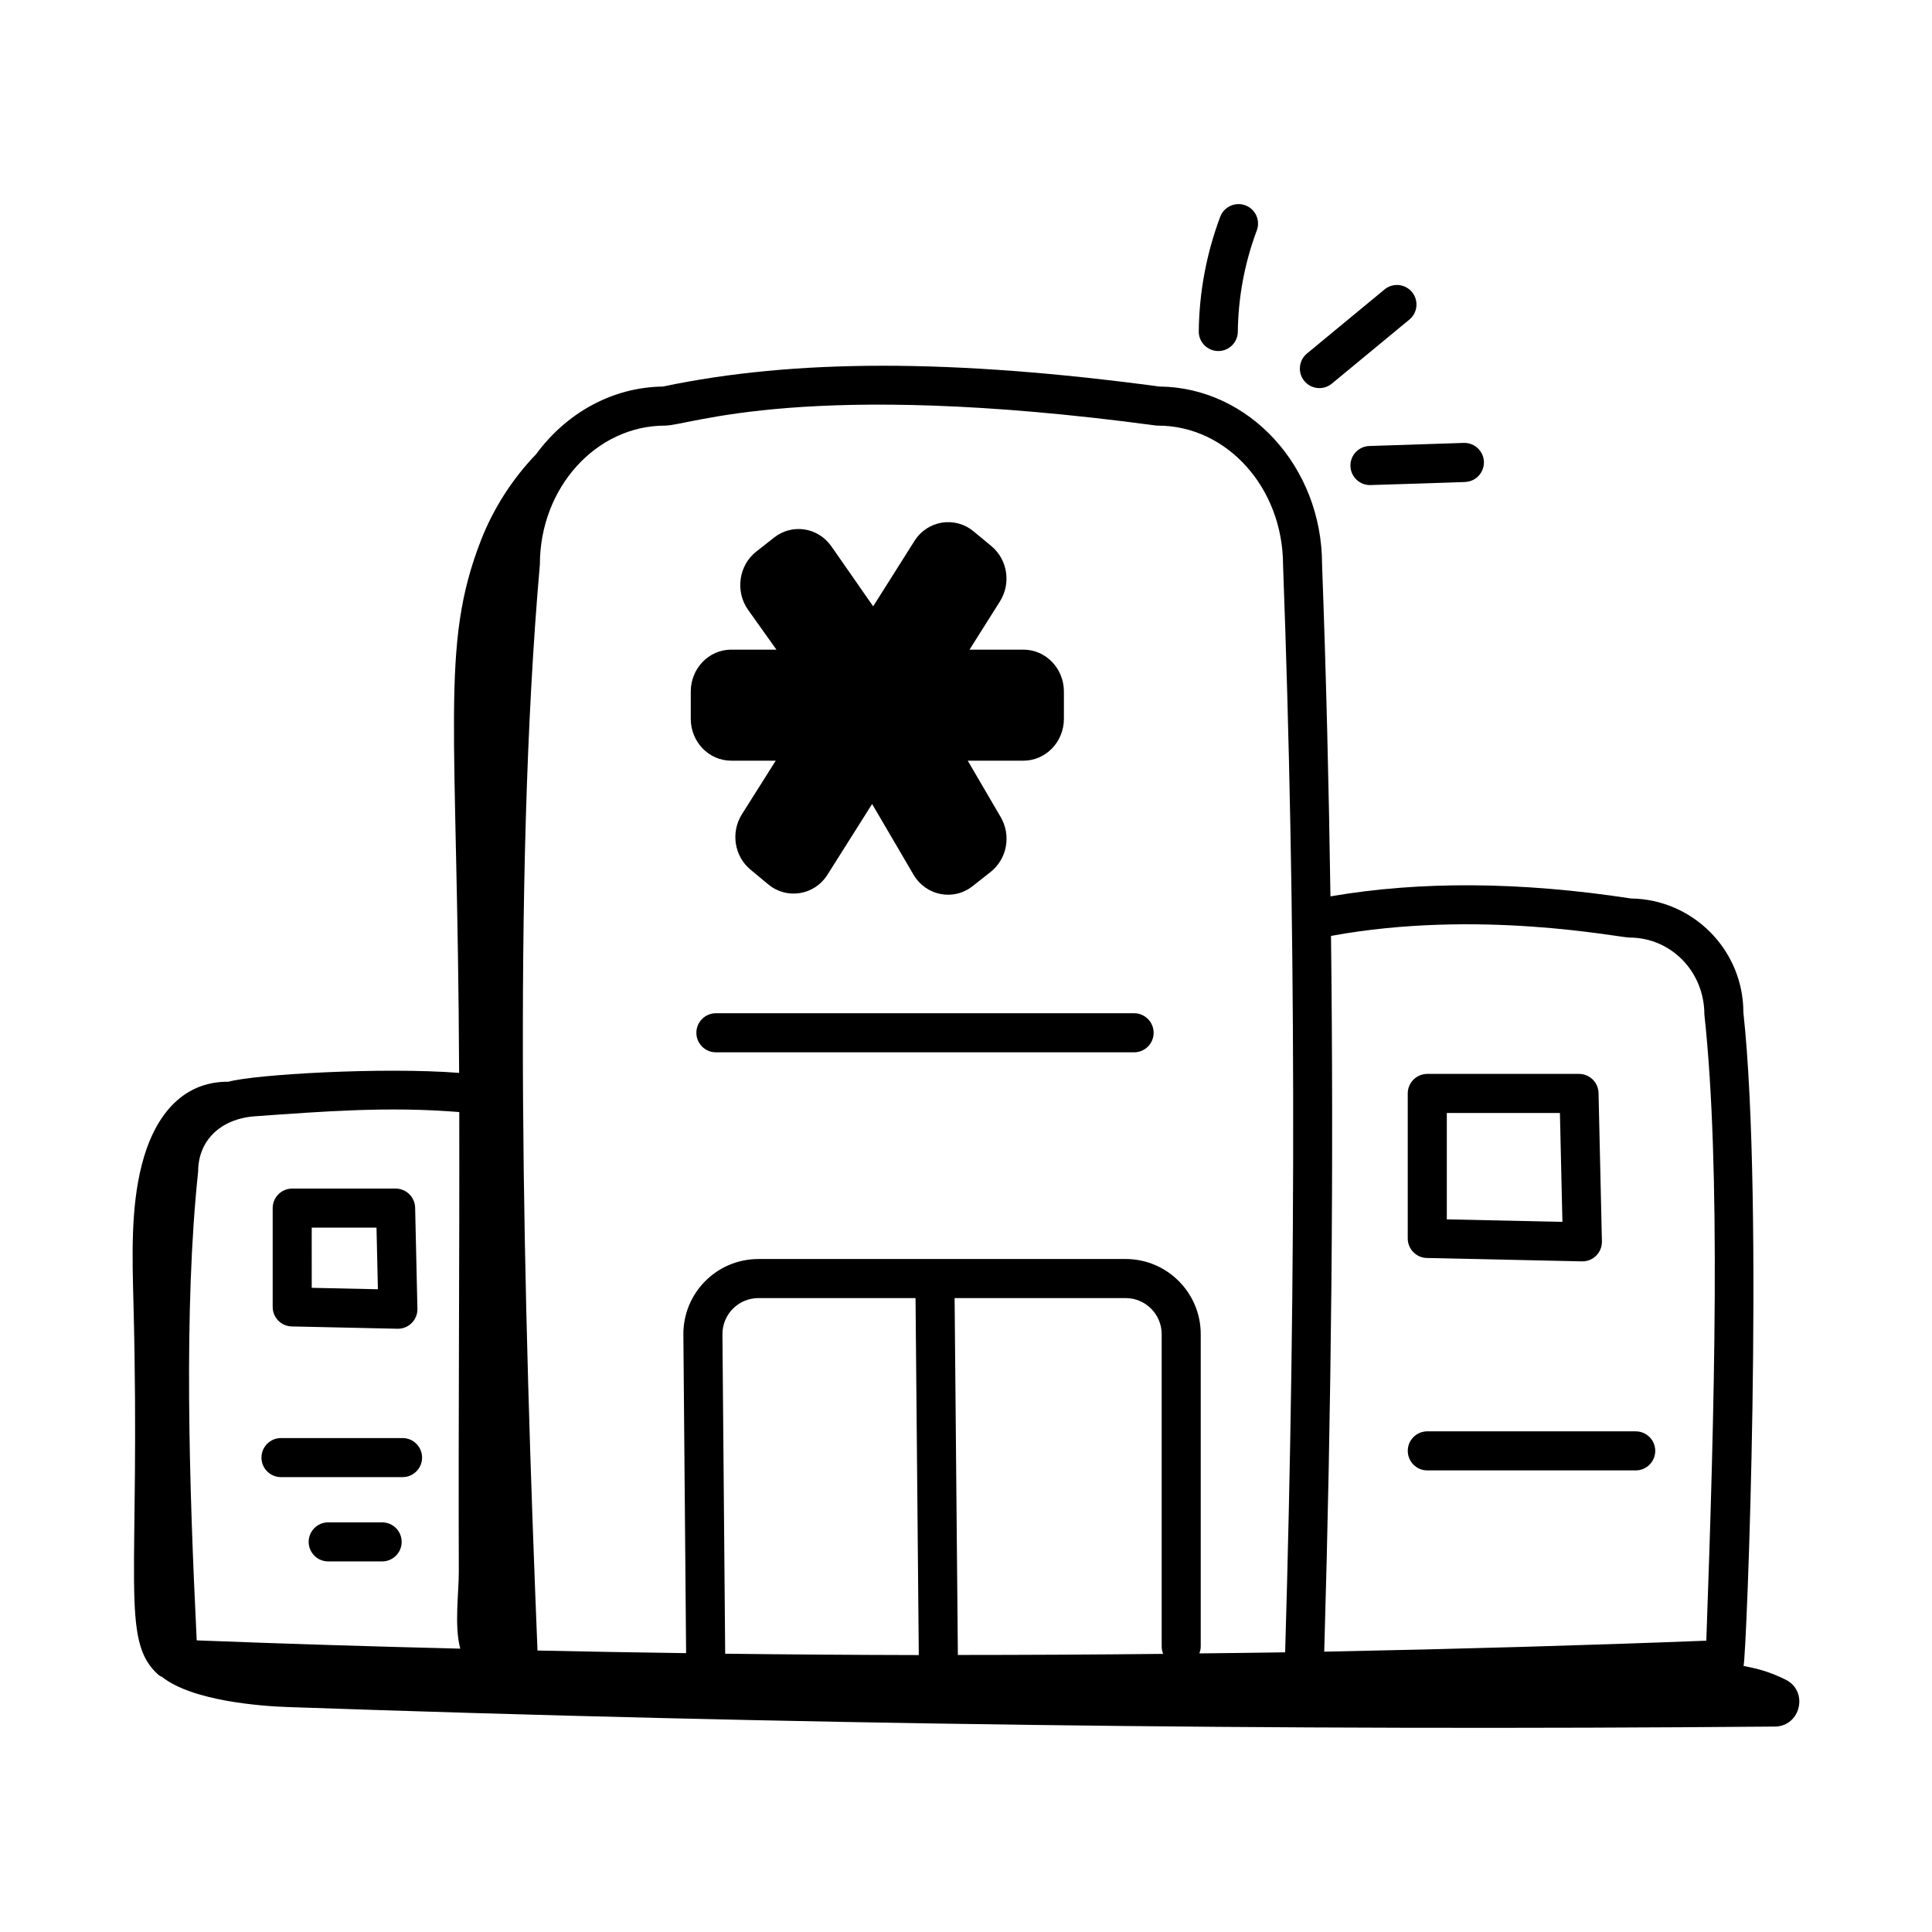
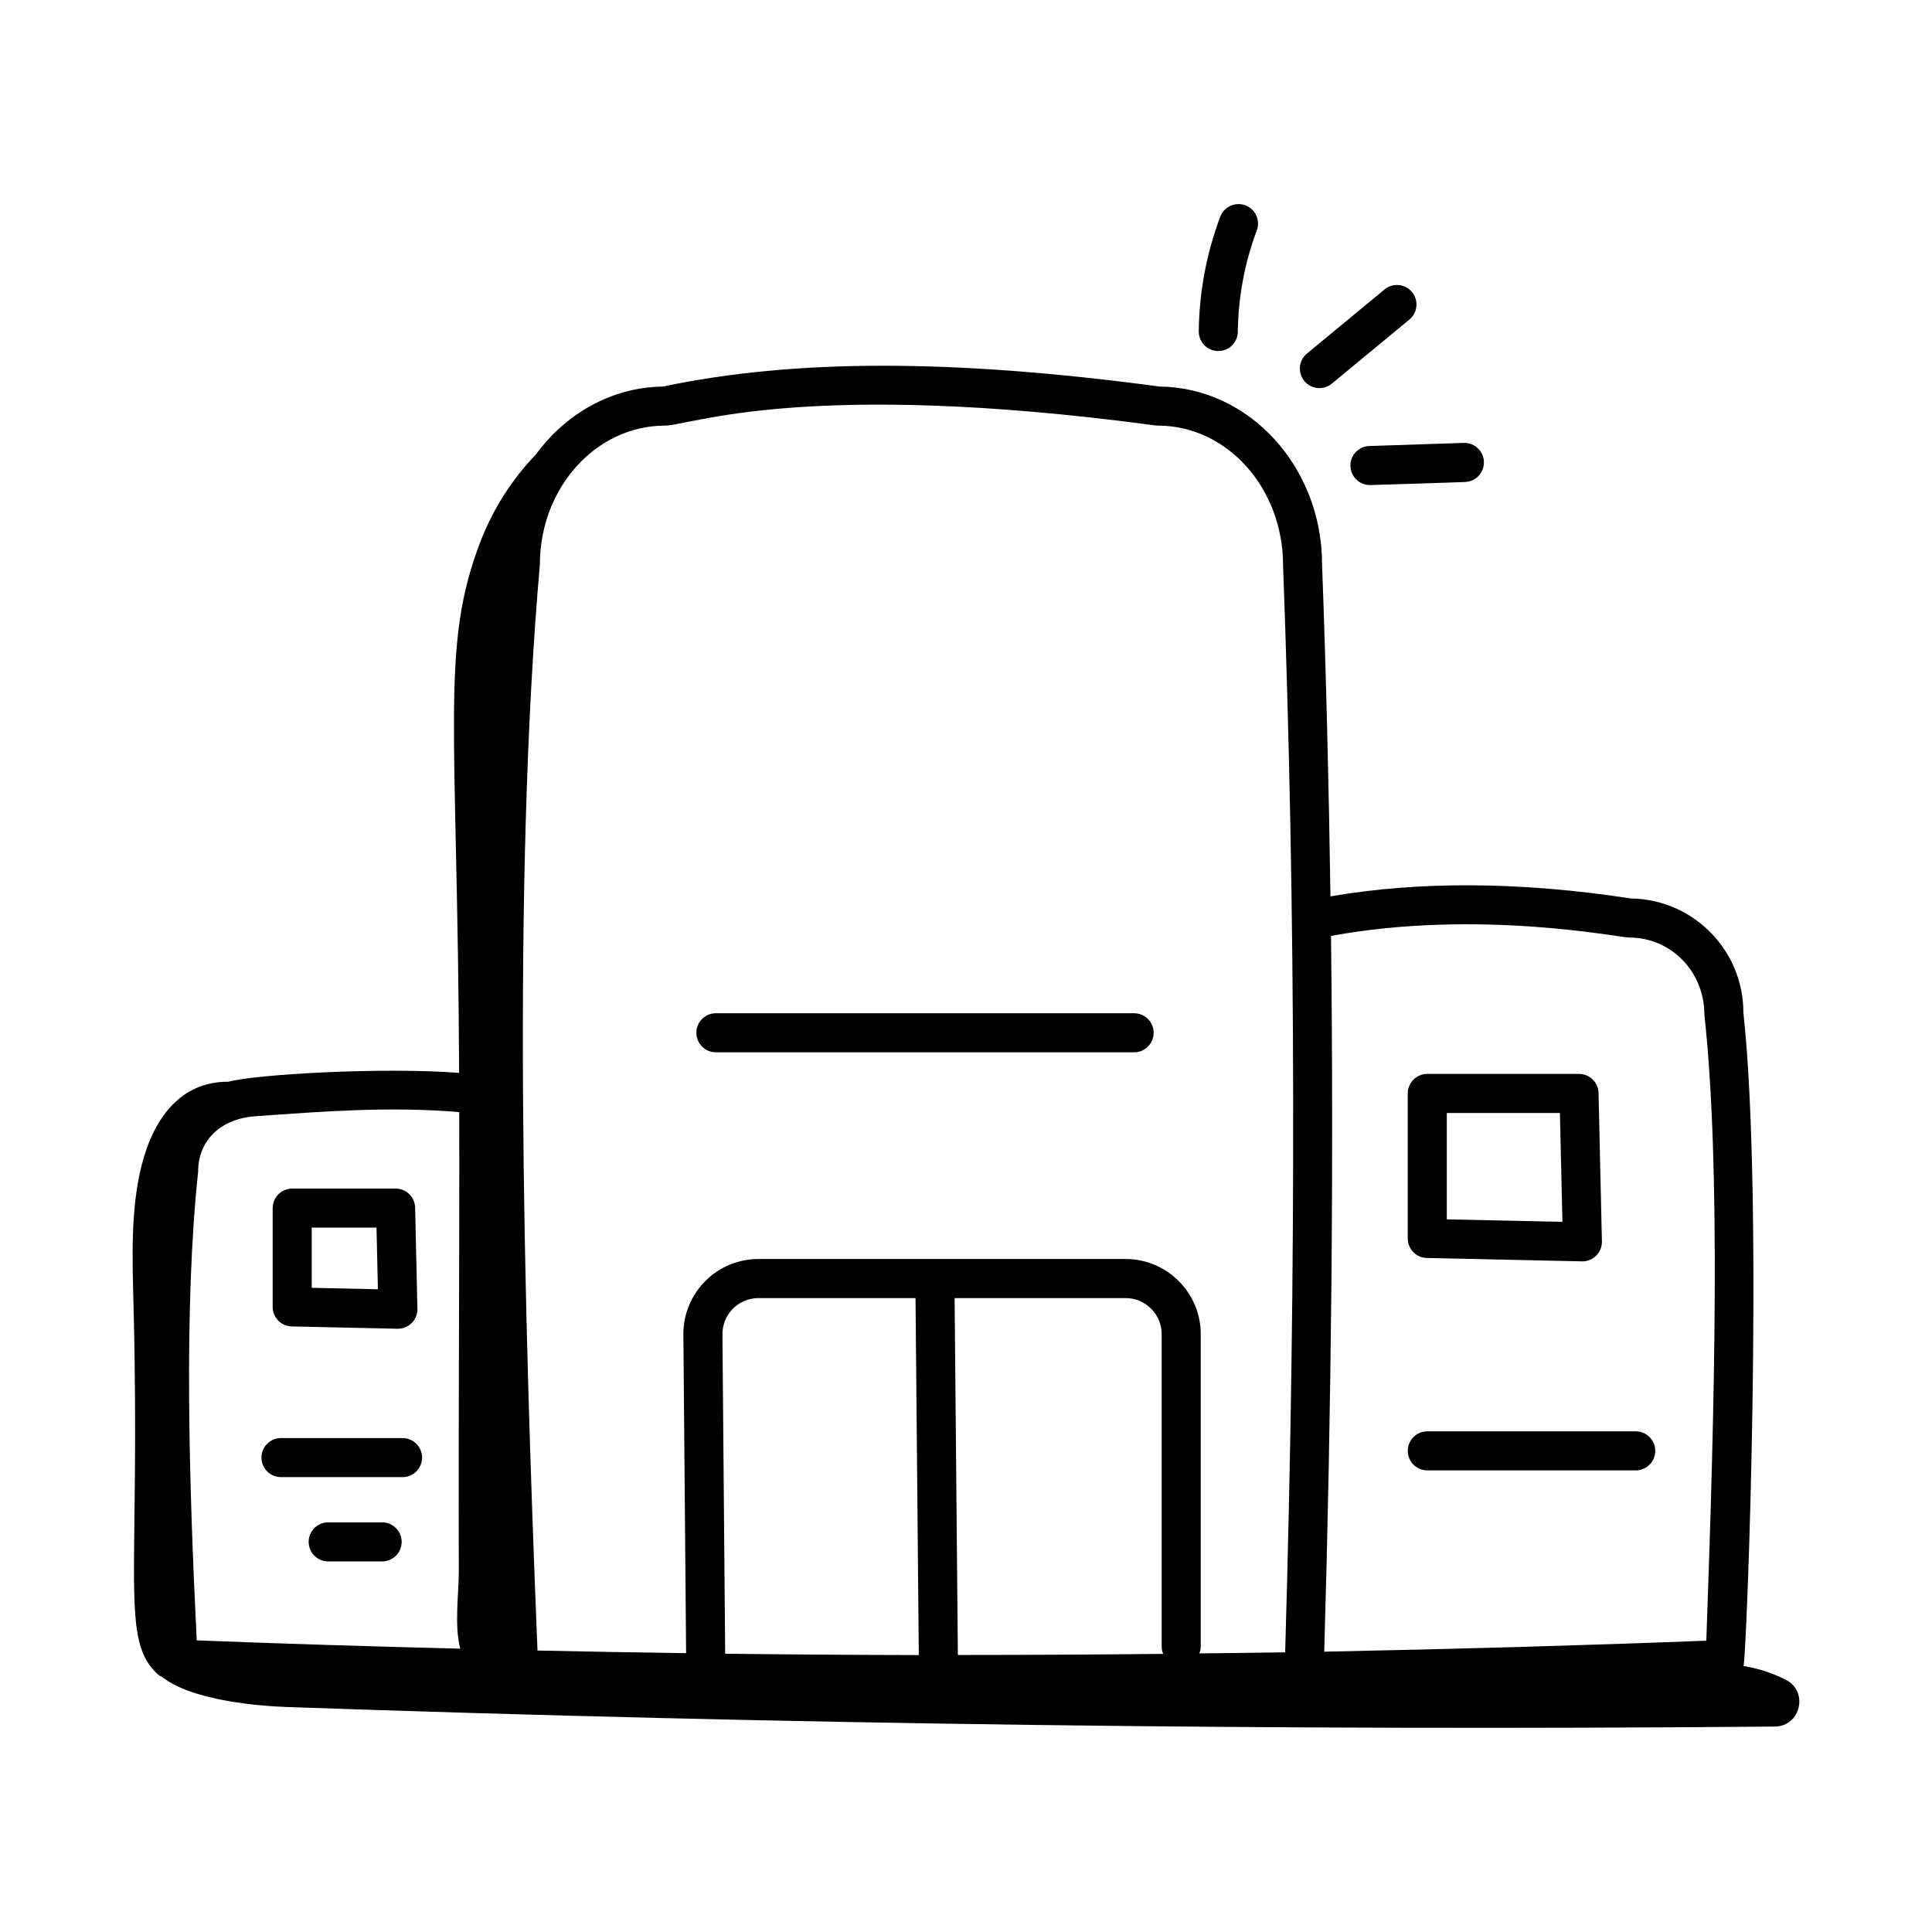
<svg xmlns="http://www.w3.org/2000/svg" fill="#000000" width="800px" height="800px" version="1.1" viewBox="144 144 512 512">
  <g>
    <path d="m444.55 412.52h-110.83c-2.859 0-5.176 2.32-5.176 5.176 0 2.859 2.32 5.176 5.176 5.176l110.83 0.004c2.859 0 5.176-2.32 5.176-5.176 0-2.859-2.32-5.18-5.176-5.18z" />
    <path d="m577.48 523.32h-55.23c-2.859 0-5.176 2.32-5.176 5.176 0 2.859 2.32 5.176 5.176 5.176h55.23c2.859 0 5.176-2.32 5.176-5.176 0-2.859-2.316-5.176-5.176-5.176z" />
    <path d="m522.13 477.38c0.918 0.02 40.254 0.875 41.219 0.895 2.941 0 5.246-2.441 5.176-5.297l-0.895-39.328c-0.066-2.809-2.367-5.055-5.176-5.055h-40.211c-2.859 0-5.176 2.32-5.176 5.176v38.43c0.004 2.82 2.254 5.117 5.062 5.18zm5.293-38.43h29.973l0.66 28.859-30.633-0.668z" />
    <path d="m221.32 495.52c2.875 0.062-10.418-0.23 28.125 0.613 2.941 0 5.246-2.434 5.176-5.289l-0.605-26.797c-0.066-2.816-2.367-5.062-5.176-5.062h-27.402c-2.859 0-5.176 2.32-5.176 5.176v26.184c-0.004 2.82 2.246 5.117 5.059 5.176zm5.289-26.184h17.168l0.371 16.332-17.535-0.383z" />
    <path d="m250.68 525.1h-32.215c-2.859 0-5.176 2.32-5.176 5.176 0 2.859 2.32 5.176 5.176 5.176h32.215c2.859 0 5.176-2.32 5.176-5.176 0.004-2.856-2.316-5.176-5.176-5.176z" />
    <path d="m245.27 547.44h-14.297c-2.859 0-5.176 2.32-5.176 5.176 0 2.859 2.32 5.176 5.176 5.176h14.297c2.859 0 5.176-2.32 5.176-5.176s-2.316-5.176-5.176-5.176z" />
    <path d="m466.86 237.03c2.832 0 5.141-2.277 5.176-5.117 0.109-9.188 1.801-18.219 5.027-26.844 1.004-2.676-0.352-5.656-3.031-6.66-2.641-0.984-5.656 0.352-6.66 3.031-3.652 9.746-5.566 19.965-5.688 30.348-0.035 2.859 2.258 5.203 5.117 5.238 0.02 0.004 0.039 0.004 0.059 0.004z" />
    <path d="m510.91 220.71-20.551 16.977c-2.203 1.82-2.516 5.082-0.695 7.285 1.816 2.199 5.074 2.519 7.285 0.695l20.551-16.977c2.203-1.82 2.516-5.082 0.695-7.285-1.836-2.219-5.098-2.508-7.285-0.695z" />
    <path d="m501.88 267.54c0.094 2.805 2.394 5.008 5.176 5.008 0.695 0 25.883-0.809 25.188-0.82 2.859-0.094 5.094-2.488 5.008-5.344-0.094-2.797-2.394-5.008-5.176-5.008h-0.168l-25.02 0.82c-2.859 0.094-5.106 2.492-5.008 5.344z" />
-     <path d="m337.77 345.59h11.809l-8.949 14.172c-3.027 4.805-2.051 11.129 2.269 14.711l4.711 3.906c4.848 4.035 12.195 2.965 15.684-2.582l11.828-18.73 10.953 18.703c3.297 5.641 10.609 7.062 15.668 3.074l4.773-3.762c4.367-3.445 5.519-9.699 2.676-14.551l-8.727-14.941h14.758c5.91 0 10.723-4.973 10.723-11.094v-7.238c0-6.121-4.812-11.094-10.723-11.094h-14.289l8.035-12.746c3.039-4.805 2.062-11.133-2.277-14.727l-4.699-3.883c-4.871-4.039-12.184-2.965-15.676 2.59l-10.918 17.289-11.074-15.895c-3.523-5.043-10.387-6.117-15.191-2.324l-4.758 3.742c-4.617 3.644-5.574 10.547-2.129 15.398l7.516 10.555h-11.988c-5.91 0-10.715 4.973-10.715 11.094v7.238c-0.008 6.117 4.801 11.094 10.711 11.094z" />
    <path d="m617.22 589.13c-5.027-2.492-8.461-3.086-11.164-3.637 0.816-2.324 5.492-122.43-0.043-173.19 0-16.512-13.316-29.973-29.781-30.195-29.289-4.492-56.027-4.637-79.648-0.559-0.434-29.703-1.148-59.012-2.223-87.977 0-25.859-19.316-46.93-43.129-47.137-54.789-7.348-96.633-7.34-131.58 0.008-13.625 0.184-25.738 7.215-33.598 17.953-6.352 6.578-11.383 14.531-14.605 22.82-10.93 28.117-6.172 48.617-5.777 141.11-20.496-1.594-54.422 0.434-61.121 2.344-12.672-0.098-19.812 9.684-22.961 21.949-2.981 11.621-2.535 24.504-2.215 36.953 1.902 73.336-3.734 89.148 6.656 98.32 0.219 0.195 0.523 0.352 0.875 0.484 8.129 6.488 26.645 7.773 33.105 8 131.39 4.594 262.87 6.32 394.33 5.184 6.863-0.051 9.027-9.379 2.875-12.426zm-421.09-10.41c-2.039-41.656-3.457-88.184 0.379-124.25 0-8.195 5.891-13.945 14.988-14.641 18.277-1.297 35.484-2.66 54.211-1.121 0.082 40.418-0.254 80.844-0.121 121.72 0.02 5.68-1.25 14.465 0.391 20.48-23.117-0.566-46.414-1.281-69.848-2.191zm140.05 3.531-0.727-84.609c-0.043-5.402 4.32-9.637 9.551-9.637h41.621l0.863 94.605c-17.148-0.035-34.258-0.156-51.309-0.359zm61.664 0.332-0.863-94.578h45.324c5.266 0 9.551 4.285 9.551 9.559v82.77c0 0.695 0.148 1.355 0.395 1.961-18.148 0.188-36.285 0.285-54.406 0.289zm86.73-0.699c-7.574 0.125-15.156 0.195-22.738 0.285 0.219-0.574 0.371-1.188 0.371-1.84v-82.77c0-10.98-8.93-19.91-19.902-19.91l-97.301 0.004c-11.055 0-20 8.988-19.902 20.086l0.723 84.363c-13.172-0.184-26.309-0.406-39.383-0.691-3.664-90.633-6.758-203.85 0.633-287.83 0-20.285 14.867-36.785 33.141-36.785 6.527 0 37.285-12.492 129.98-0.047 0.23 0.035 0.457 0.047 0.688 0.047 18.27 0 33.133 16.5 33.141 36.973 3.387 91.574 3.562 185.9 0.555 288.12zm111.62-3.086c-31.34 1.223-64.586 2.18-101.26 2.914 1.934-66.074 2.527-128.86 1.797-189.69 39.145-7.172 76.301 0.441 79.082 0.441 10.938 0 19.844 8.902 19.867 20.402 4.406 40.602 2.734 103.9 0.512 165.93z" />
  </g>
</svg>